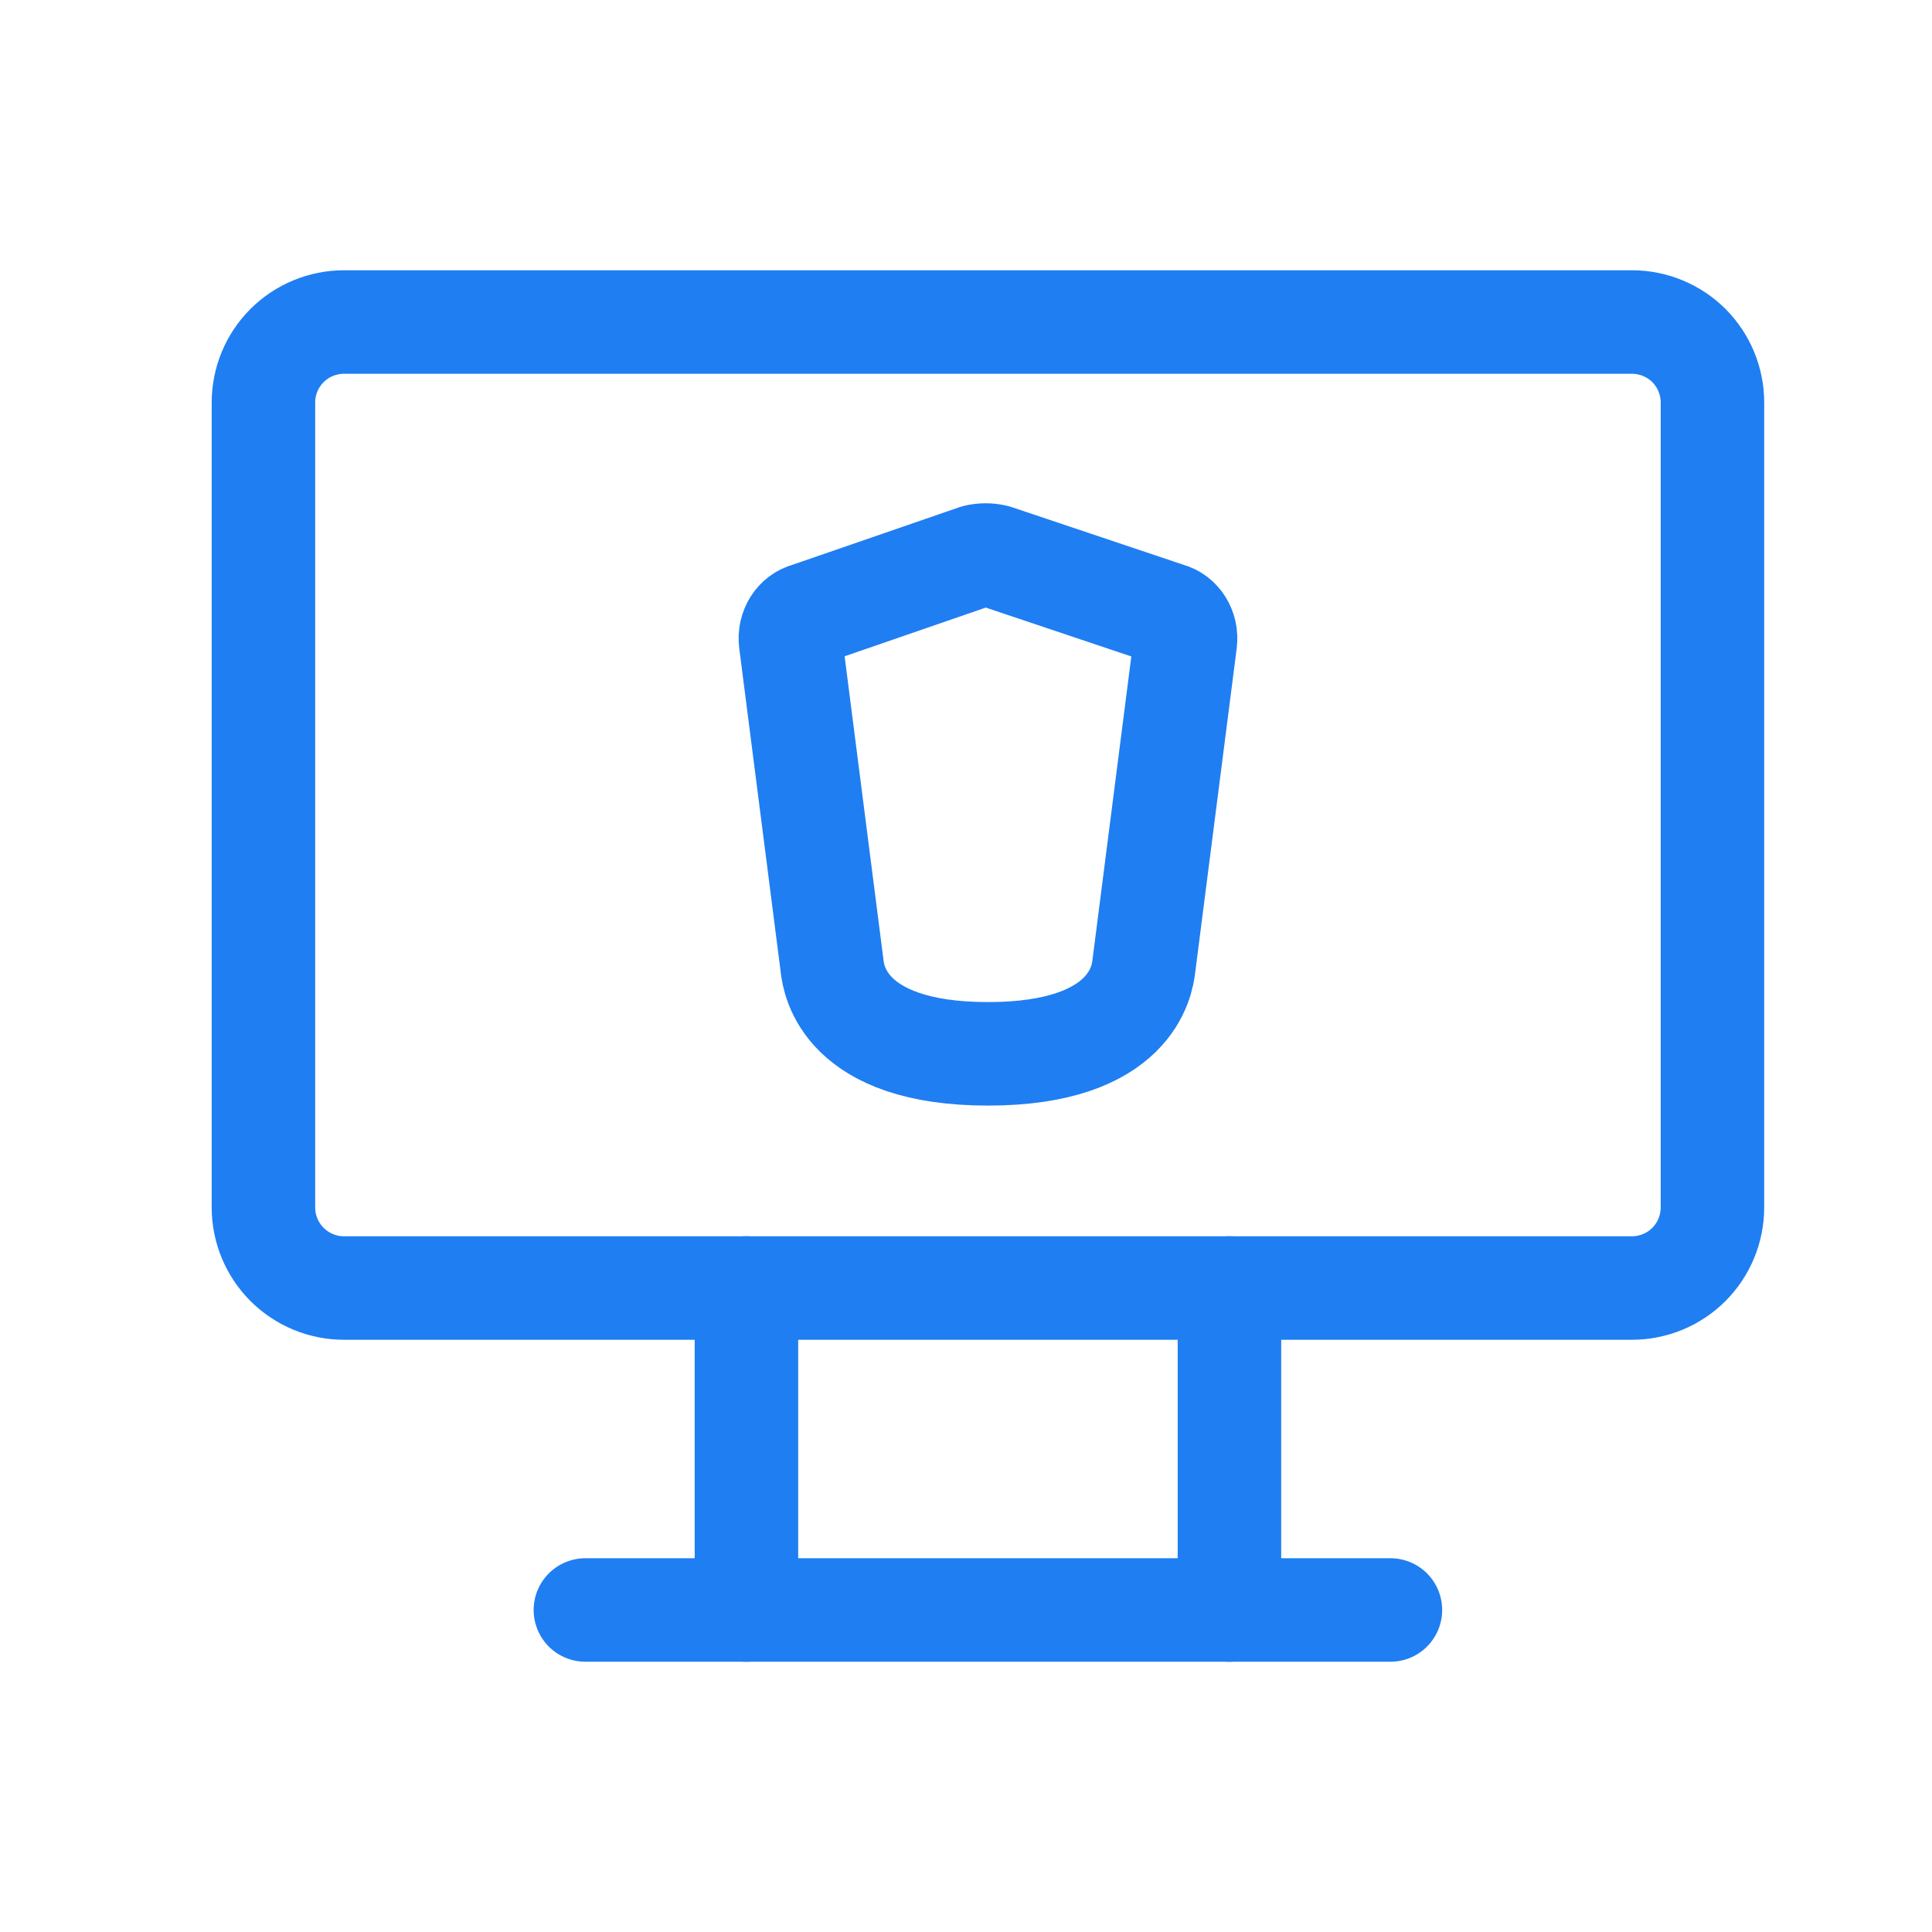
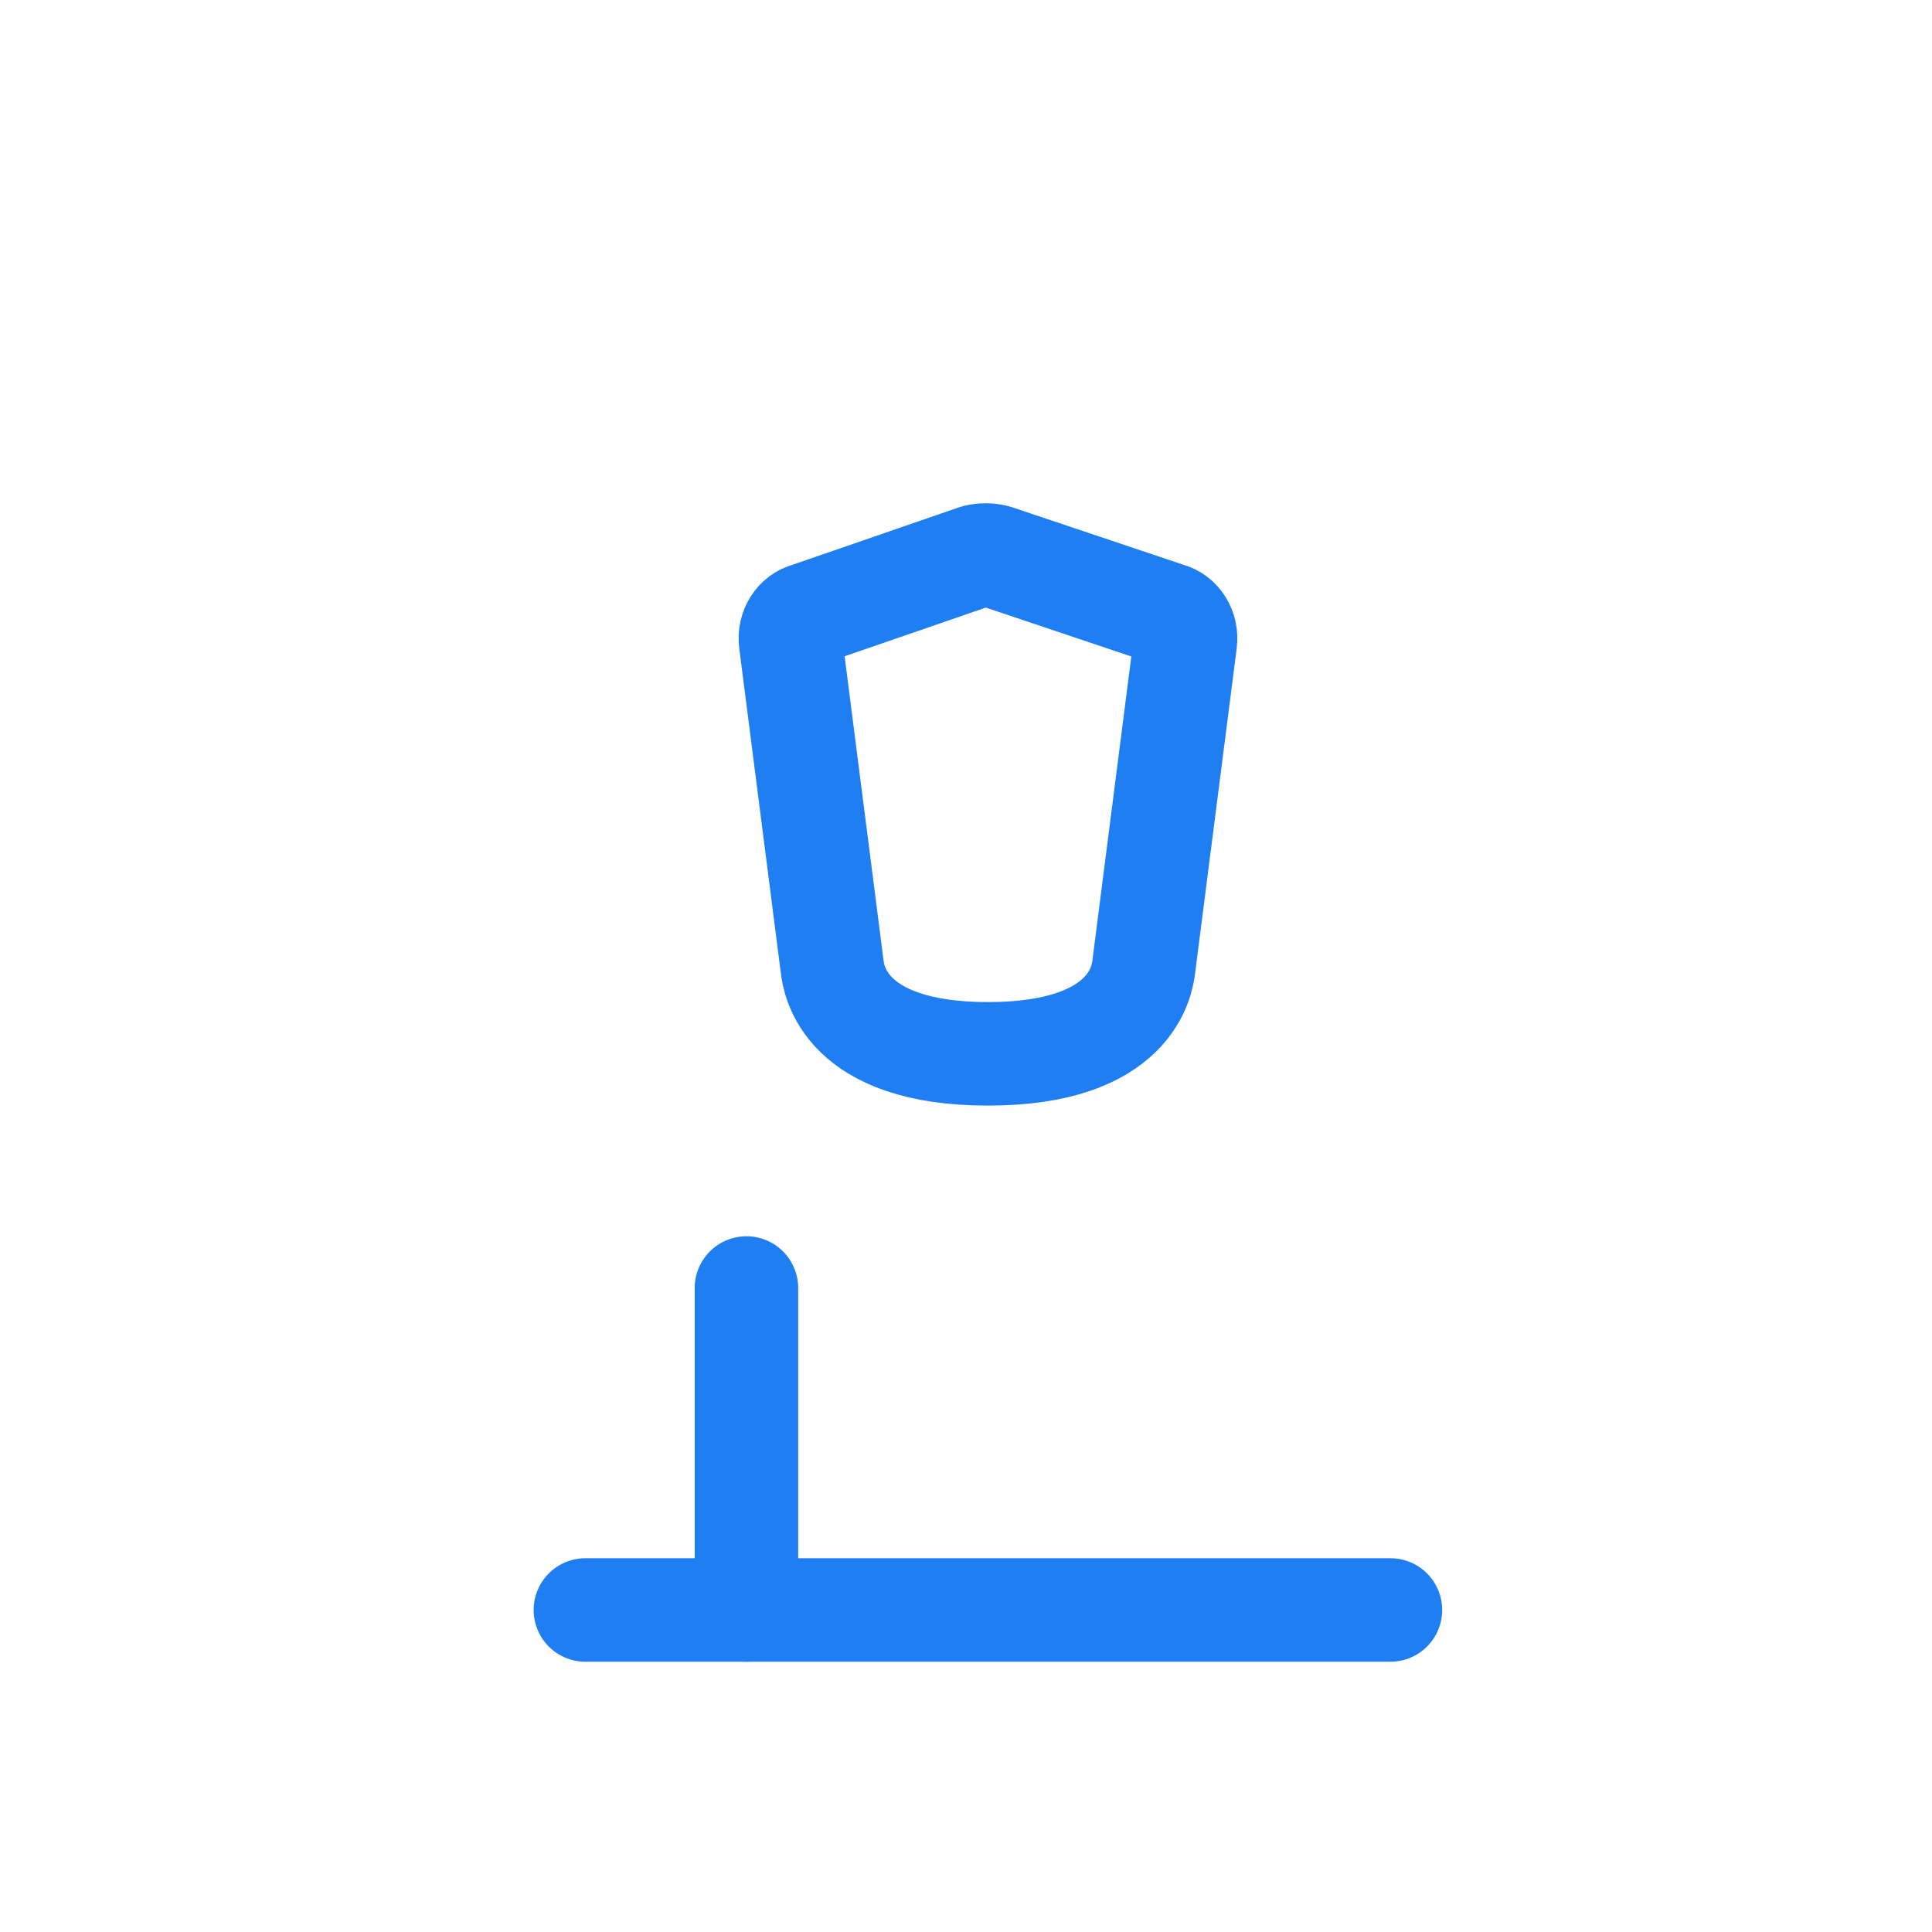
<svg xmlns="http://www.w3.org/2000/svg" width="28" height="28" viewBox="0 0 28 28" fill="none">
  <path d="M12.061 14.013L11.458 9.303C11.434 9.117 11.543 8.943 11.708 8.902L14.145 8.061C14.237 8.038 14.333 8.038 14.425 8.061L16.93 8.902C17.094 8.943 17.203 9.117 17.179 9.303L16.576 14.013C16.553 14.191 16.415 15.273 14.319 15.273C12.223 15.273 12.084 14.191 12.061 14.013Z" stroke="#1F7EF2" stroke-width="1.5" stroke-linecap="round" stroke-linejoin="round" />
-   <path d="M3.818 5.833C3.818 5.524 3.941 5.227 4.16 5.008C4.379 4.79 4.676 4.667 4.985 4.667H23.652C23.961 4.667 24.258 4.79 24.477 5.008C24.695 5.227 24.818 5.524 24.818 5.833V17.5C24.818 17.809 24.695 18.106 24.477 18.325C24.258 18.544 23.961 18.667 23.652 18.667H4.985C4.676 18.667 4.379 18.544 4.16 18.325C3.941 18.106 3.818 17.809 3.818 17.5V5.833Z" stroke="#1F7EF2" stroke-width="1.5" stroke-linecap="round" stroke-linejoin="round" />
  <path d="M8.484 23.333H20.151" stroke="#1F7EF2" stroke-width="1.5" stroke-linecap="round" stroke-linejoin="round" />
  <path d="M10.818 18.667V23.333" stroke="#1F7EF2" stroke-width="1.5" stroke-linecap="round" stroke-linejoin="round" />
-   <path d="M17.818 18.667V23.333" stroke="#1F7EF2" stroke-width="1.5" stroke-linecap="round" stroke-linejoin="round" />
</svg>